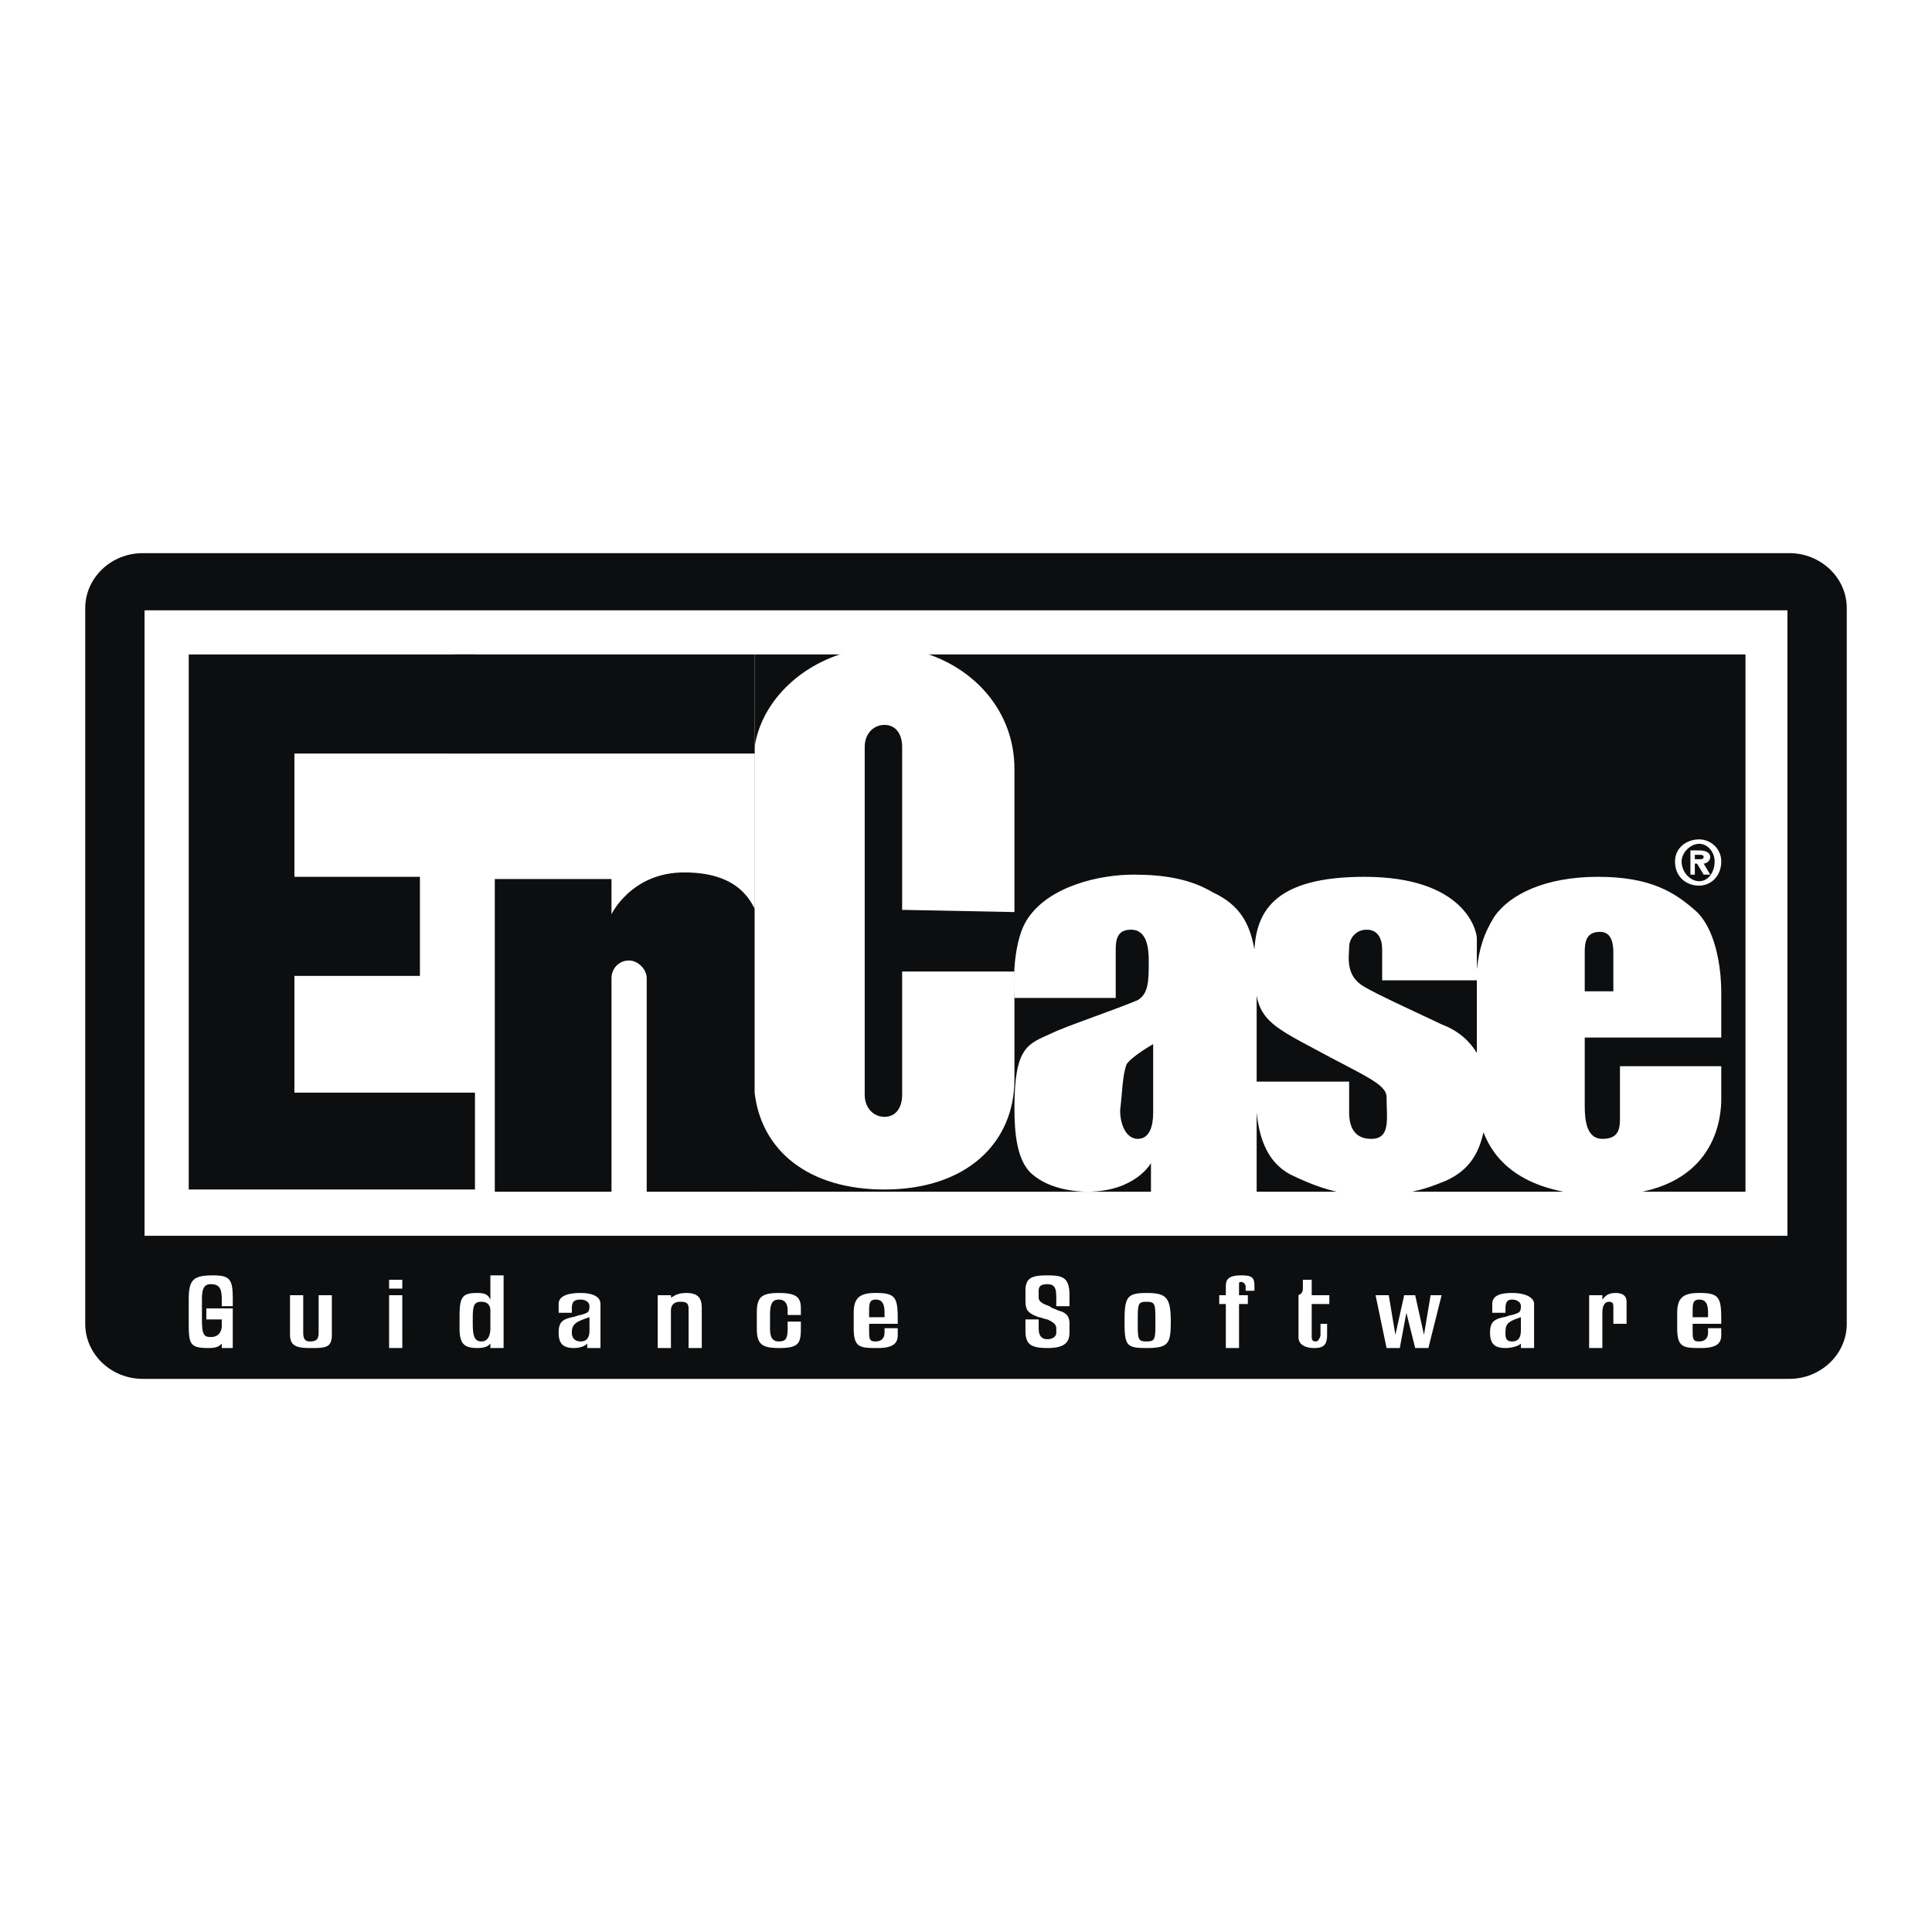
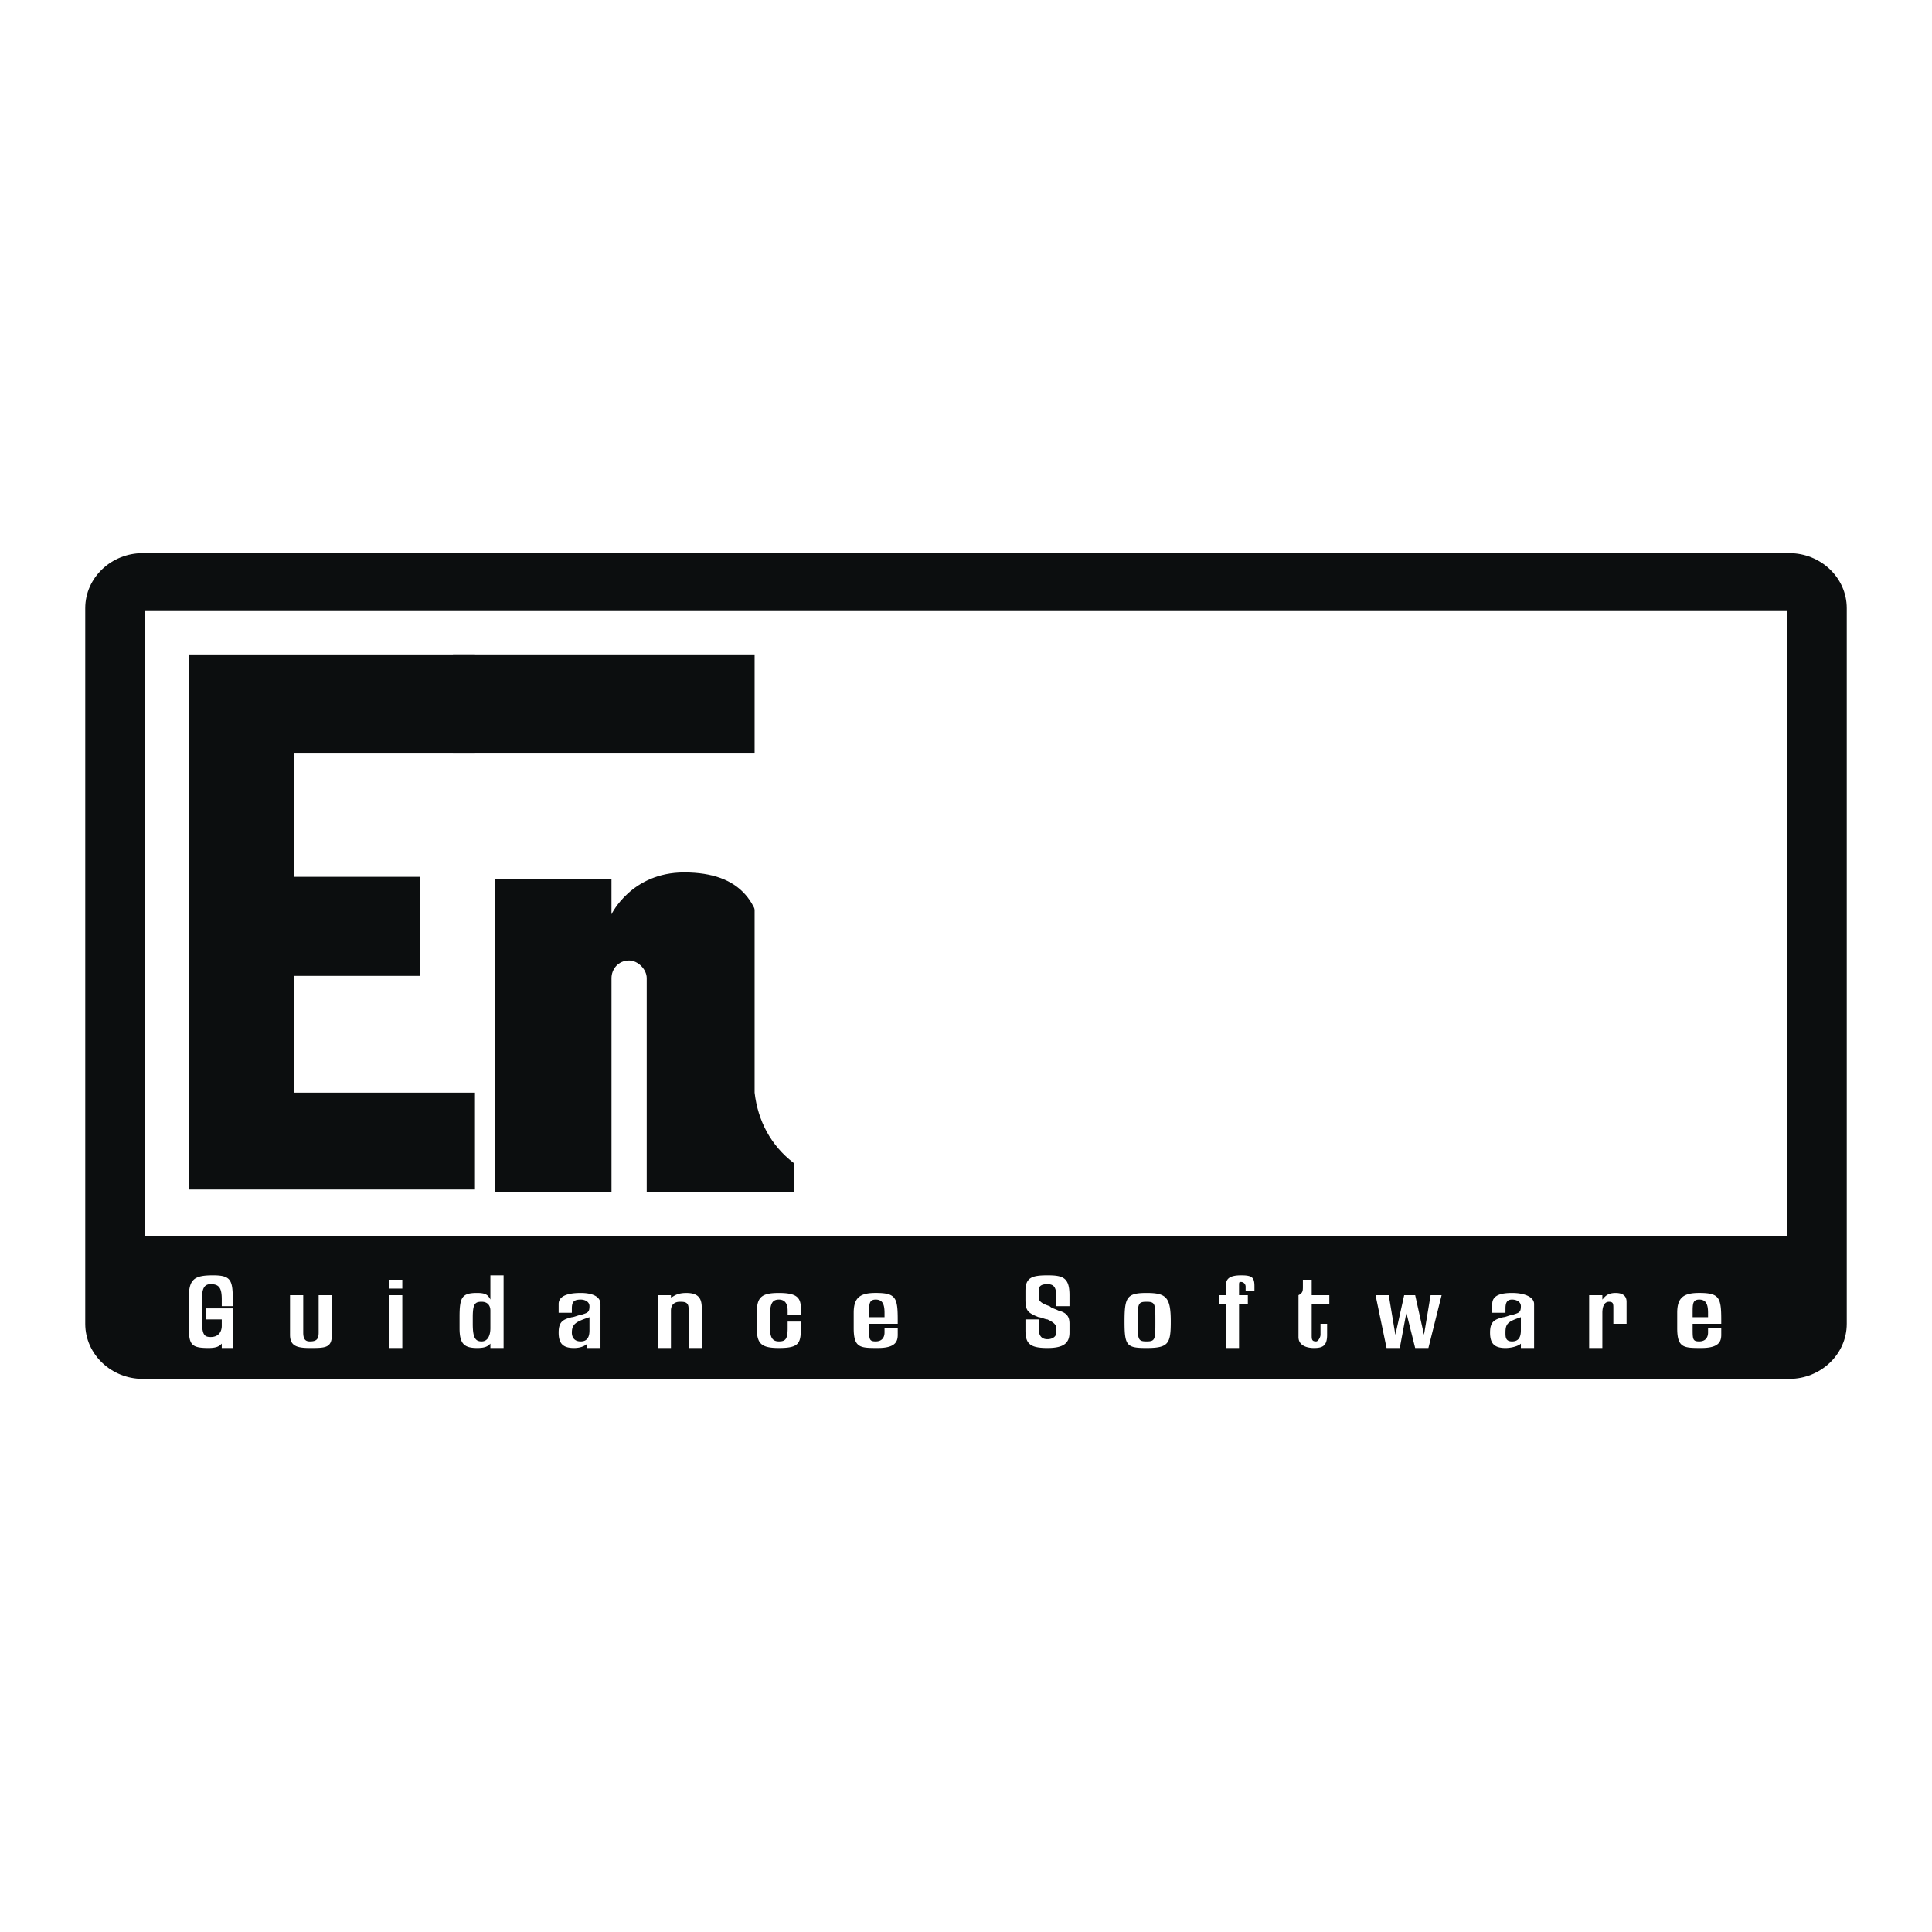
<svg xmlns="http://www.w3.org/2000/svg" width="2500" height="2500" viewBox="0 0 192.756 192.756">
  <g fill-rule="evenodd" clip-rule="evenodd">
-     <path fill="#fff" d="M0 0h192.756v192.756H0V0z" />
    <path d="M14.216 55.188c-3.076 0-5.712 2.417-5.712 5.492v71.397c0 3.075 2.636 5.492 5.712 5.492h164.325c3.074 0 5.711-2.417 5.711-5.492V60.68c0-3.076-2.637-5.492-5.711-5.492H14.216zm.22 5.711H178.32v62.391H14.436V60.899z" fill="#0c0e0f" />
    <path fill="#fff" d="M14.436 60.899H178.32v62.391H14.436V60.899z" />
-     <path fill="#0c0e0f" d="M75.288 65.293h98.858v53.603H75.288V65.293z" />
    <path d="M49.365 118.896h11.644V97.587c0-.879.659-1.758 1.757-1.758.879 0 1.757.879 1.757 1.758v21.309h14.719v-3.954c-1.978-1.757-3.076-4.174-3.076-7.029V95.39c0-5.272-2.197-8.348-7.909-8.348-5.272 0-7.25 4.174-7.25 4.174v-3.515H49.365v31.195z" fill="#0c0e0f" />
    <path d="M169.094 85.724v-.439h.439c.219 0 .439 0 .439.22s-.221.22-.439.22h-.439v-.001zm0 .439h.219l.66 1.098h.658l-.658-1.098c.219 0 .658-.22.658-.659s-.439-.659-1.098-.659h-.879v2.417h.439v-1.099h.001zm2.636-.22c0-1.318-1.1-2.197-2.197-2.197-1.318 0-2.416.879-2.416 2.197 0 1.538 1.098 2.417 2.416 2.417 1.098 0 2.197-.879 2.197-2.417zm-.66 0c0 1.098-.658 1.977-1.537 1.977-.879 0-1.758-.879-1.758-1.977 0-.879.879-1.758 1.758-1.758s1.537.879 1.537 1.758z" fill="#fff" />
    <path fill="#0c0e0f" d="M18.829 65.293h28.559v9.886H29.374v12.302h12.522v9.886H29.374v11.643h18.014v9.667H18.829V65.293z" />
-     <path d="M171.73 109.669v-3.295h-10.105v5.272c0 1.099-.221 1.978-1.758 1.978s-1.758-1.758-1.758-3.296v-6.81h13.621v-4.614c0-1.317-.221-5.711-2.418-7.908-2.195-1.978-4.613-3.515-9.885-3.515-5.273 0-8.787 1.757-10.326 3.955-1.098 1.757-1.537 3.295-1.756 5.272v-3.076c0-.879-1.318-6.151-11.205-6.151-8.787 0-10.764 3.295-10.984 7.25-.439-2.417-1.318-4.394-4.174-5.712-2.197-1.318-4.832-1.757-7.908-1.757-3.295 0-8.348 1.099-10.545 4.394-1.758 2.636-1.318 7.908-1.318 7.908h10.105v-4.833c0-1.098.221-1.977 1.537-1.977 1.539 0 1.758 1.757 1.758 3.076 0 1.978 0 3.295-1.098 3.954-2.637 1.099-7.25 2.637-8.568 3.296-2.416 1.098-3.734 1.317-3.734 7.469 0 2.417.221 5.272 1.758 6.591 1.758 1.538 4.393 1.757 5.492 1.757 4.832 0 6.371-2.855 6.371-2.855v3.076h10.545v-8.129c.219 2.197.879 4.833 3.295 6.151 2.197 1.099 4.174 1.757 5.932 1.978h4.832c2.197-.221 3.736-.879 4.834-1.318 2.416-1.099 3.295-2.856 3.734-4.833 1.098 2.855 3.734 5.492 9.447 6.151h5.053c9.006-1.1 9.226-8.131 9.226-9.449zm-56.679 1.318c0 1.538-.439 2.637-1.537 2.637-1.1 0-1.758-1.318-1.758-2.856.221-1.758.221-3.515.658-4.613.66-.879 2.637-1.978 2.637-1.978v6.81zm21.75 2.637c-1.758 0-2.197-1.318-2.197-2.637v-3.075h-9.227v-8.349-.22c.439 2.417 1.977 3.296 5.711 5.272 4.834 2.637 7.25 3.516 7.25 4.833 0 2.198.439 4.176-1.537 4.176zm10.545-14.5v5.932c-.66-1.099-1.758-2.196-3.516-2.855-4.174-1.978-6.15-2.856-7.689-3.734-1.977-1.099-1.537-3.076-1.537-3.955 0-.878.658-1.757 1.758-1.757 1.098 0 1.537.879 1.537 1.977v3.076h9.447v1.316zm10.763-4.174c0-1.098.221-1.977 1.537-1.977 1.318 0 1.318 1.538 1.318 2.197v3.734h-2.855V94.95z" fill="#fff" />
    <path d="M75.288 74.52v34.49c.659 5.712 5.272 9.667 12.961 9.667 8.128 0 12.961-4.613 12.961-10.984V96.928H90.007v12.302c0 1.318-.659 2.197-1.758 2.197s-1.977-.879-1.977-2.197V74.52c0-1.318.878-2.197 1.977-2.197s1.758.879 1.758 2.197v16.257l11.204.22v-14.28c0-5.711-3.955-10.105-9.227-11.643h-7.469c-4.833 1.317-8.568 5.052-9.227 9.446z" fill="#fff" />
    <path fill="#0c0e0f" d="M45.191 65.293h30.097v9.886H45.191v-9.886z" />
    <path fill="#fff" d="M75.288 75.179h1.757v15.158h-1.757V75.179zM23.223 130.539v3.954h-1.099v-.439c-.22.221-.439.439-1.318.439-1.977 0-1.977-.439-1.977-2.855v-1.978c0-1.977.439-2.416 2.417-2.416 1.758 0 1.978.439 1.978 2.416v.659h-1.099v-.659c0-1.098-.22-1.537-1.099-1.537-.659 0-.879.439-.879 1.537v1.978c0 1.538.22 1.758.879 1.758.879 0 1.099-.659 1.099-1.099v-.659h-1.538v-1.099h2.636zM28.935 133.176v-3.954h1.318v3.734c0 .659.219.879.659.879.659 0 .879-.22.879-.879v-3.734h1.318v3.954c0 1.317-.659 1.317-2.197 1.317-1.318 0-1.977-.219-1.977-1.317zM38.82 127.684h1.318v.879H38.82v-.879zm1.319 6.809H38.82v-5.271h1.318l.001 5.271zM48.926 129.66v-2.416h1.318v7.249h-1.318v-.439c-.22.221-.439.439-1.318.439-1.318 0-1.758-.439-1.758-1.977v-1.099c0-1.978.22-2.417 1.758-2.417.879.001 1.099.222 1.318.66zm-.879.22c-.659 0-.879.22-.879 1.538v.659c0 1.318.22 1.758.879 1.758s.879-.659.879-1.318v-1.758c0-.44-.219-.879-.879-.879zM57.054 130.979h-1.318v-.879c0-.878 1.098-1.099 2.197-1.099 1.318 0 1.977.439 1.977 1.099v4.394h-1.318v-.439c-.22.221-.659.439-1.318.439-1.099 0-1.538-.439-1.538-1.537 0-1.099.439-1.318 1.318-1.538.22 0 .659-.22.879-.22.659-.22.879-.22.879-.879 0-.439-.439-.659-.879-.659-.659 0-.879.22-.879.879v.439zm1.758.439c-1.318.439-1.758.659-1.758 1.538 0 .439.22.879.879.879s.879-.439.879-1.099v-1.318zM65.622 134.493v-5.271h1.318v.219c.22 0 .439-.439 1.538-.439 1.318 0 1.538.659 1.538 1.538v3.954h-1.318v-3.954c0-.659-.439-.659-.879-.659s-.879.22-.879.879v3.734h-1.318v-.001zM75.508 132.517v-1.538c0-1.538.439-1.978 2.197-1.978s2.197.439 2.197 1.538v.659h-1.318v-.439c0-.879-.439-1.099-.879-1.099-.659 0-.879.439-.879 1.538v1.318c0 .879.22 1.318.879 1.318s.879-.22.879-1.318v-.659h1.318v.659c0 1.537-.22 1.977-2.197 1.977-1.758 0-2.197-.439-2.197-1.976zM86.712 132.077v.439c0 1.099 0 1.318.659 1.318s.879-.439.879-.879v-.439h1.318v.659c0 .659-.22 1.317-1.978 1.317-1.757 0-2.416 0-2.416-1.977v-1.538c0-1.538.659-1.978 2.196-1.978 1.978 0 2.197.439 2.197 2.637v.439h-2.855v.002zm1.538-1.098c0-.879-.22-1.318-.879-1.318s-.659.439-.659 1.318v.439h1.538v-.439zM102.309 129.66v-.878c0-1.318.66-1.538 2.197-1.538 1.539 0 2.197.22 2.197 1.978v1.098h-1.318v-.659c0-.878 0-1.537-.879-1.537-.658 0-.879.22-.879.659v.658c0 .439.439.659 1.1.879.219.22.439.22.879.439.879.22 1.098.659 1.098 1.318v.879c0 1.098-.658 1.537-2.197 1.537-1.758 0-2.197-.439-2.197-1.757v-1.099h1.318v.879c0 .659.221 1.099.879 1.099.439 0 .879-.22.879-.659v-.439c0-.439-.439-.659-.879-.879-.219 0-.658-.22-.879-.22-1.099-.439-1.319-.659-1.319-1.758zM112.195 131.857c0-2.417.219-2.856 2.197-2.856 1.977 0 2.416.439 2.416 2.856 0 2.196-.219 2.636-2.416 2.636-1.978 0-2.197-.219-2.197-2.636zm2.198-1.977c-.879 0-.879.22-.879 1.978s0 1.978.879 1.978.879-.22.879-1.978-.001-1.978-.879-1.978zM123.619 128.343v.879h.879v.878h-.879v4.394h-1.318V130.1h-.658v-.878h.658v-.879c0-.659.221-1.099 1.537-1.099 1.1 0 1.318.22 1.318 1.099v.439h-.879v-.439a.472.472 0 0 0-.439-.439c-.219-.001-.219-.001-.219.439zM129.551 129.222c.439-.221.439-.439.439-.879v-.659h.879v1.538h1.758v.878h-1.758v3.076c0 .439 0 .659.439.659.219 0 .439-.439.439-.659v-1.099h.658v1.099c0 1.099-.439 1.317-1.318 1.317-.658 0-1.537-.219-1.537-1.098l.001-4.173zM137.24 129.222h1.317l.66 3.954.879-3.954h1.097l.879 3.954.66-3.954h1.098l-1.318 5.271h-1.319l-.879-3.514-.658 3.514h-1.318l-1.098-5.271zM150.201 130.979h-1.318v-.879c0-.878.879-1.099 1.977-1.099 1.318 0 2.197.439 2.197 1.099v4.394h-1.318v-.439c-.219.221-.879.439-1.537.439-1.1 0-1.539-.439-1.539-1.537 0-1.099.439-1.318 1.318-1.538.221 0 .66-.22.879-.22.66-.22.879-.22.879-.879 0-.439-.439-.659-.879-.659s-.658.22-.658.879l-.001.439zm1.537.439c-1.318.439-1.537.659-1.537 1.538 0 .439 0 .879.658.879.66 0 .879-.439.879-1.099v-1.318zM159.867 134.493h-1.318v-5.271h1.318v.438c.219-.22.439-.659 1.318-.659s1.098.439 1.098.879v2.197h-1.318v-1.538c0-.439 0-.659-.439-.659s-.658.439-.658 1.099l-.001 3.514zM168.875 132.077v.439c0 1.099 0 1.318.658 1.318s.879-.439.879-.879v-.439h1.318v.659c0 .659-.221 1.317-1.979 1.317-1.756 0-2.416 0-2.416-1.977v-1.538c0-1.538.66-1.978 2.197-1.978 1.977 0 2.197.439 2.197 2.637v.439h-2.854v.002zm1.537-1.098c0-.879-.221-1.318-.879-1.318s-.658.439-.658 1.318v.439h1.537v-.439z" />
  </g>
</svg>